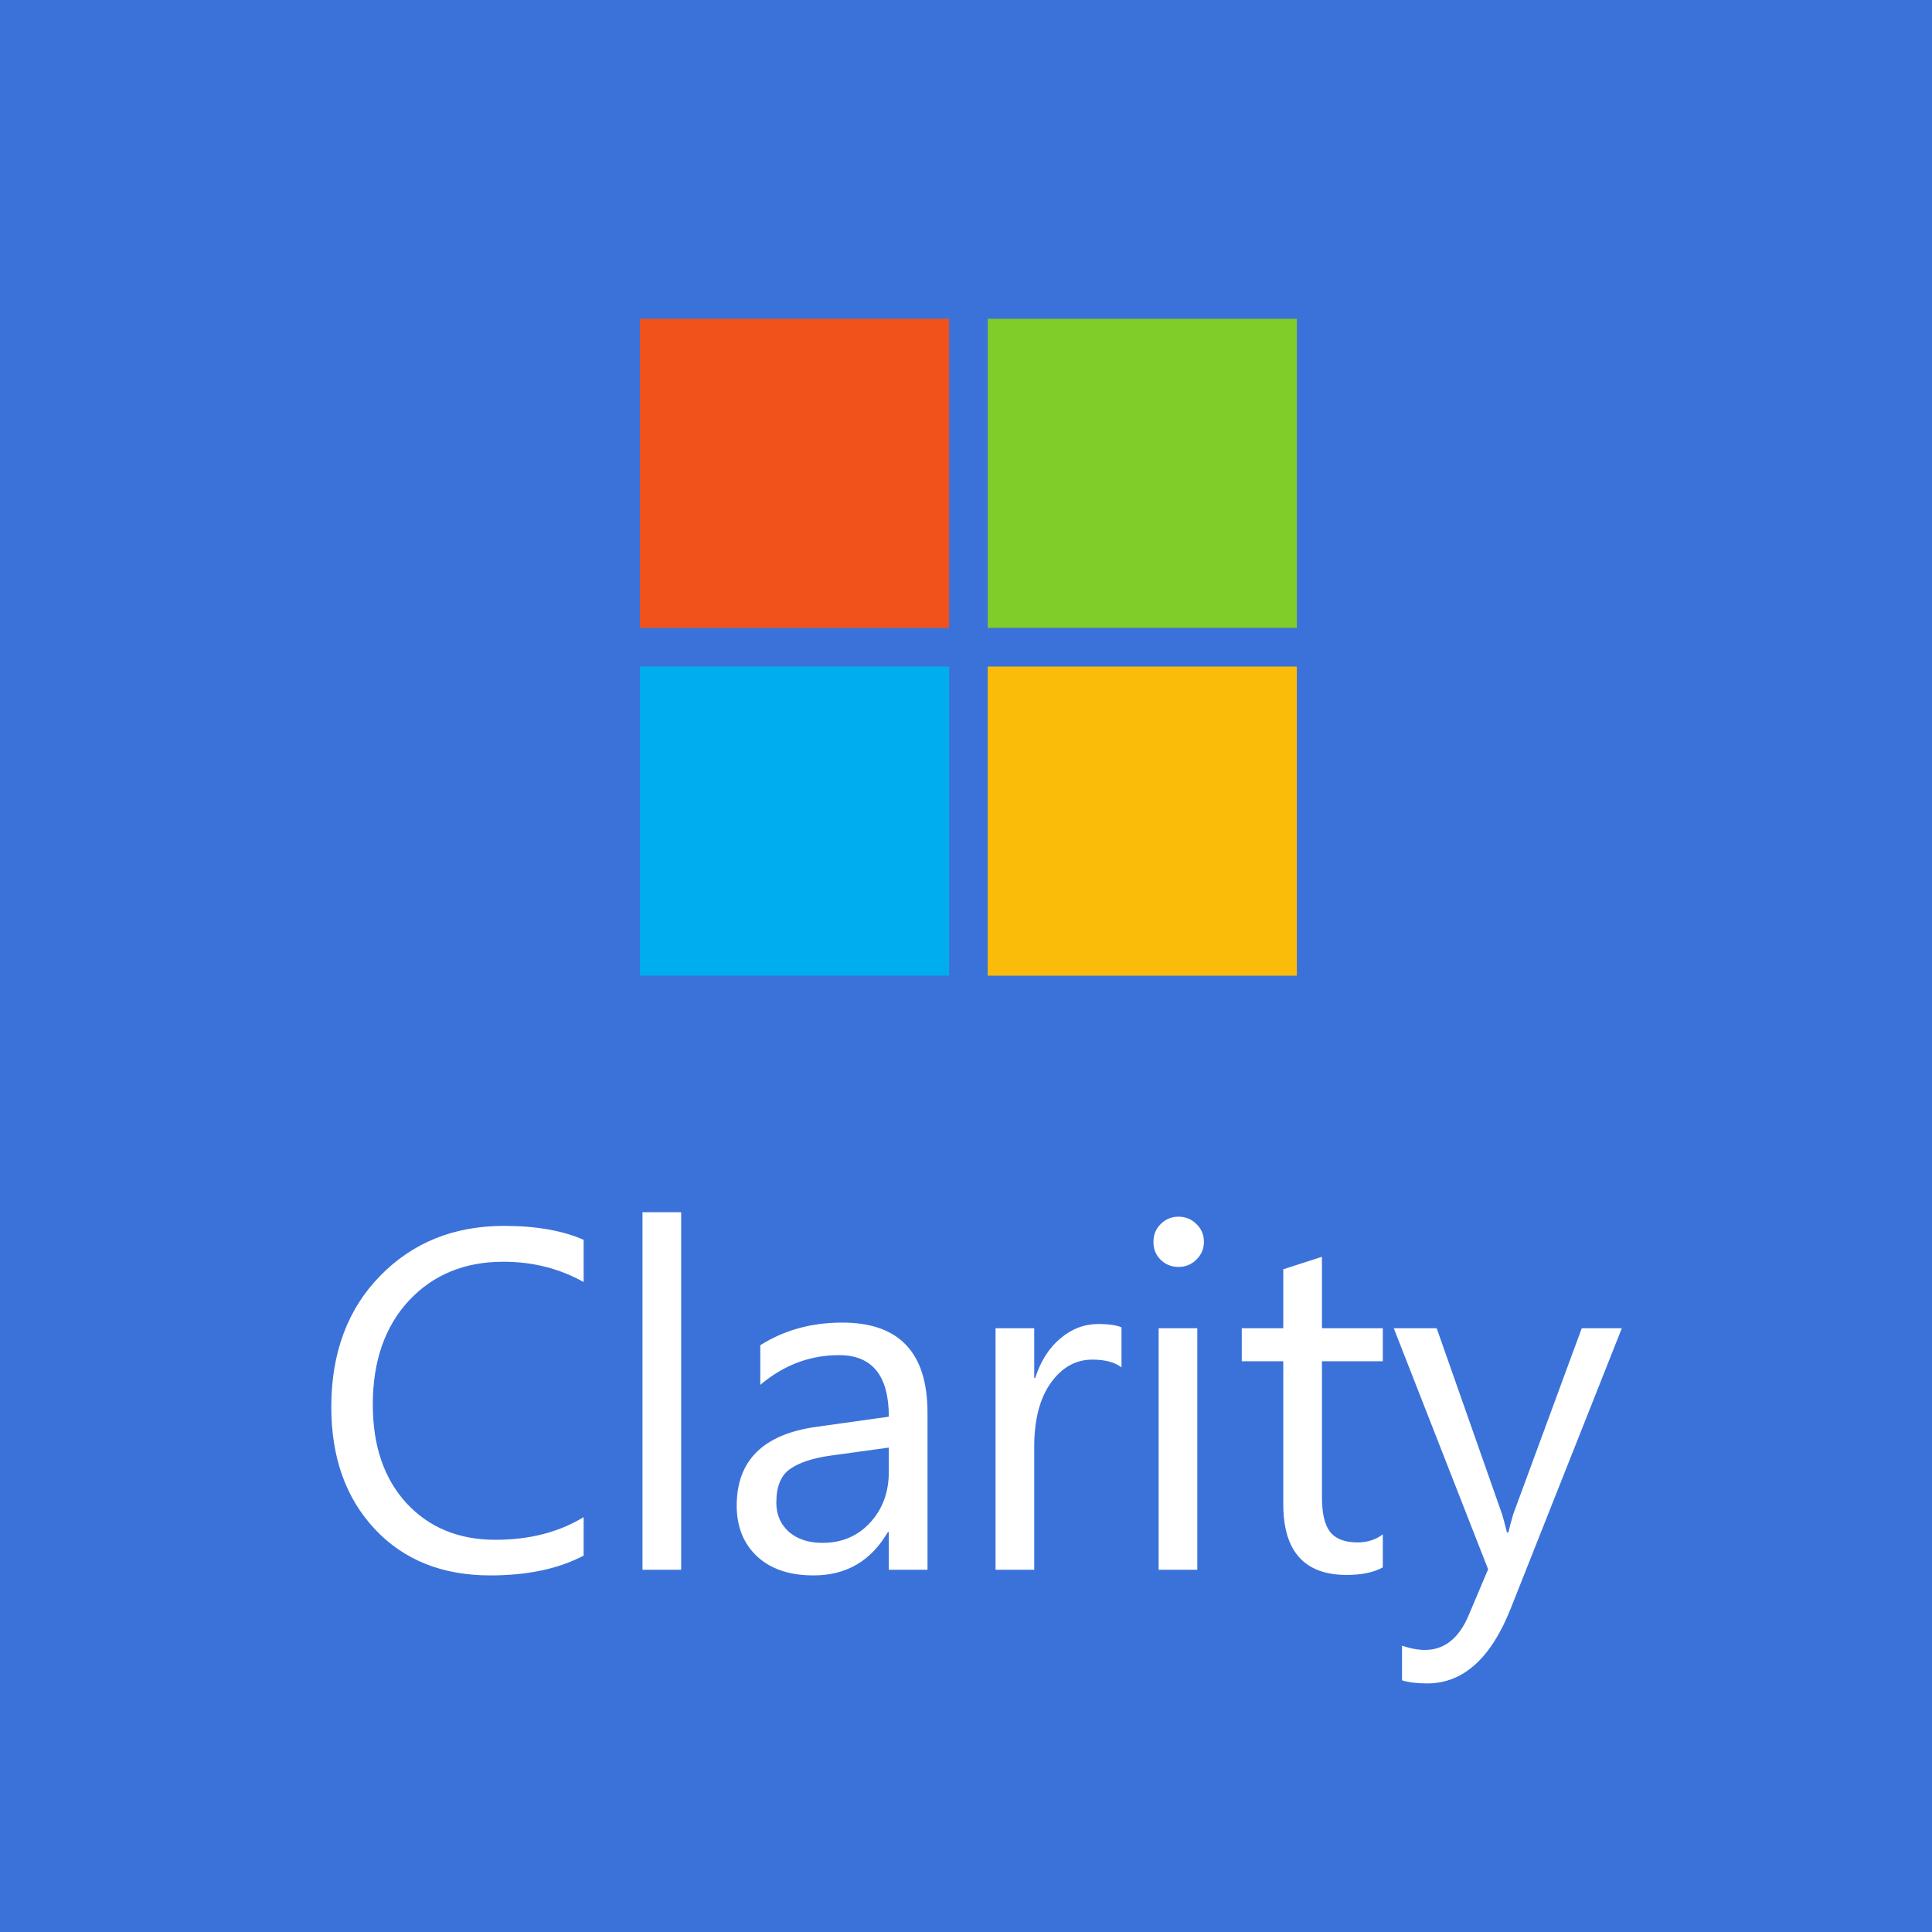
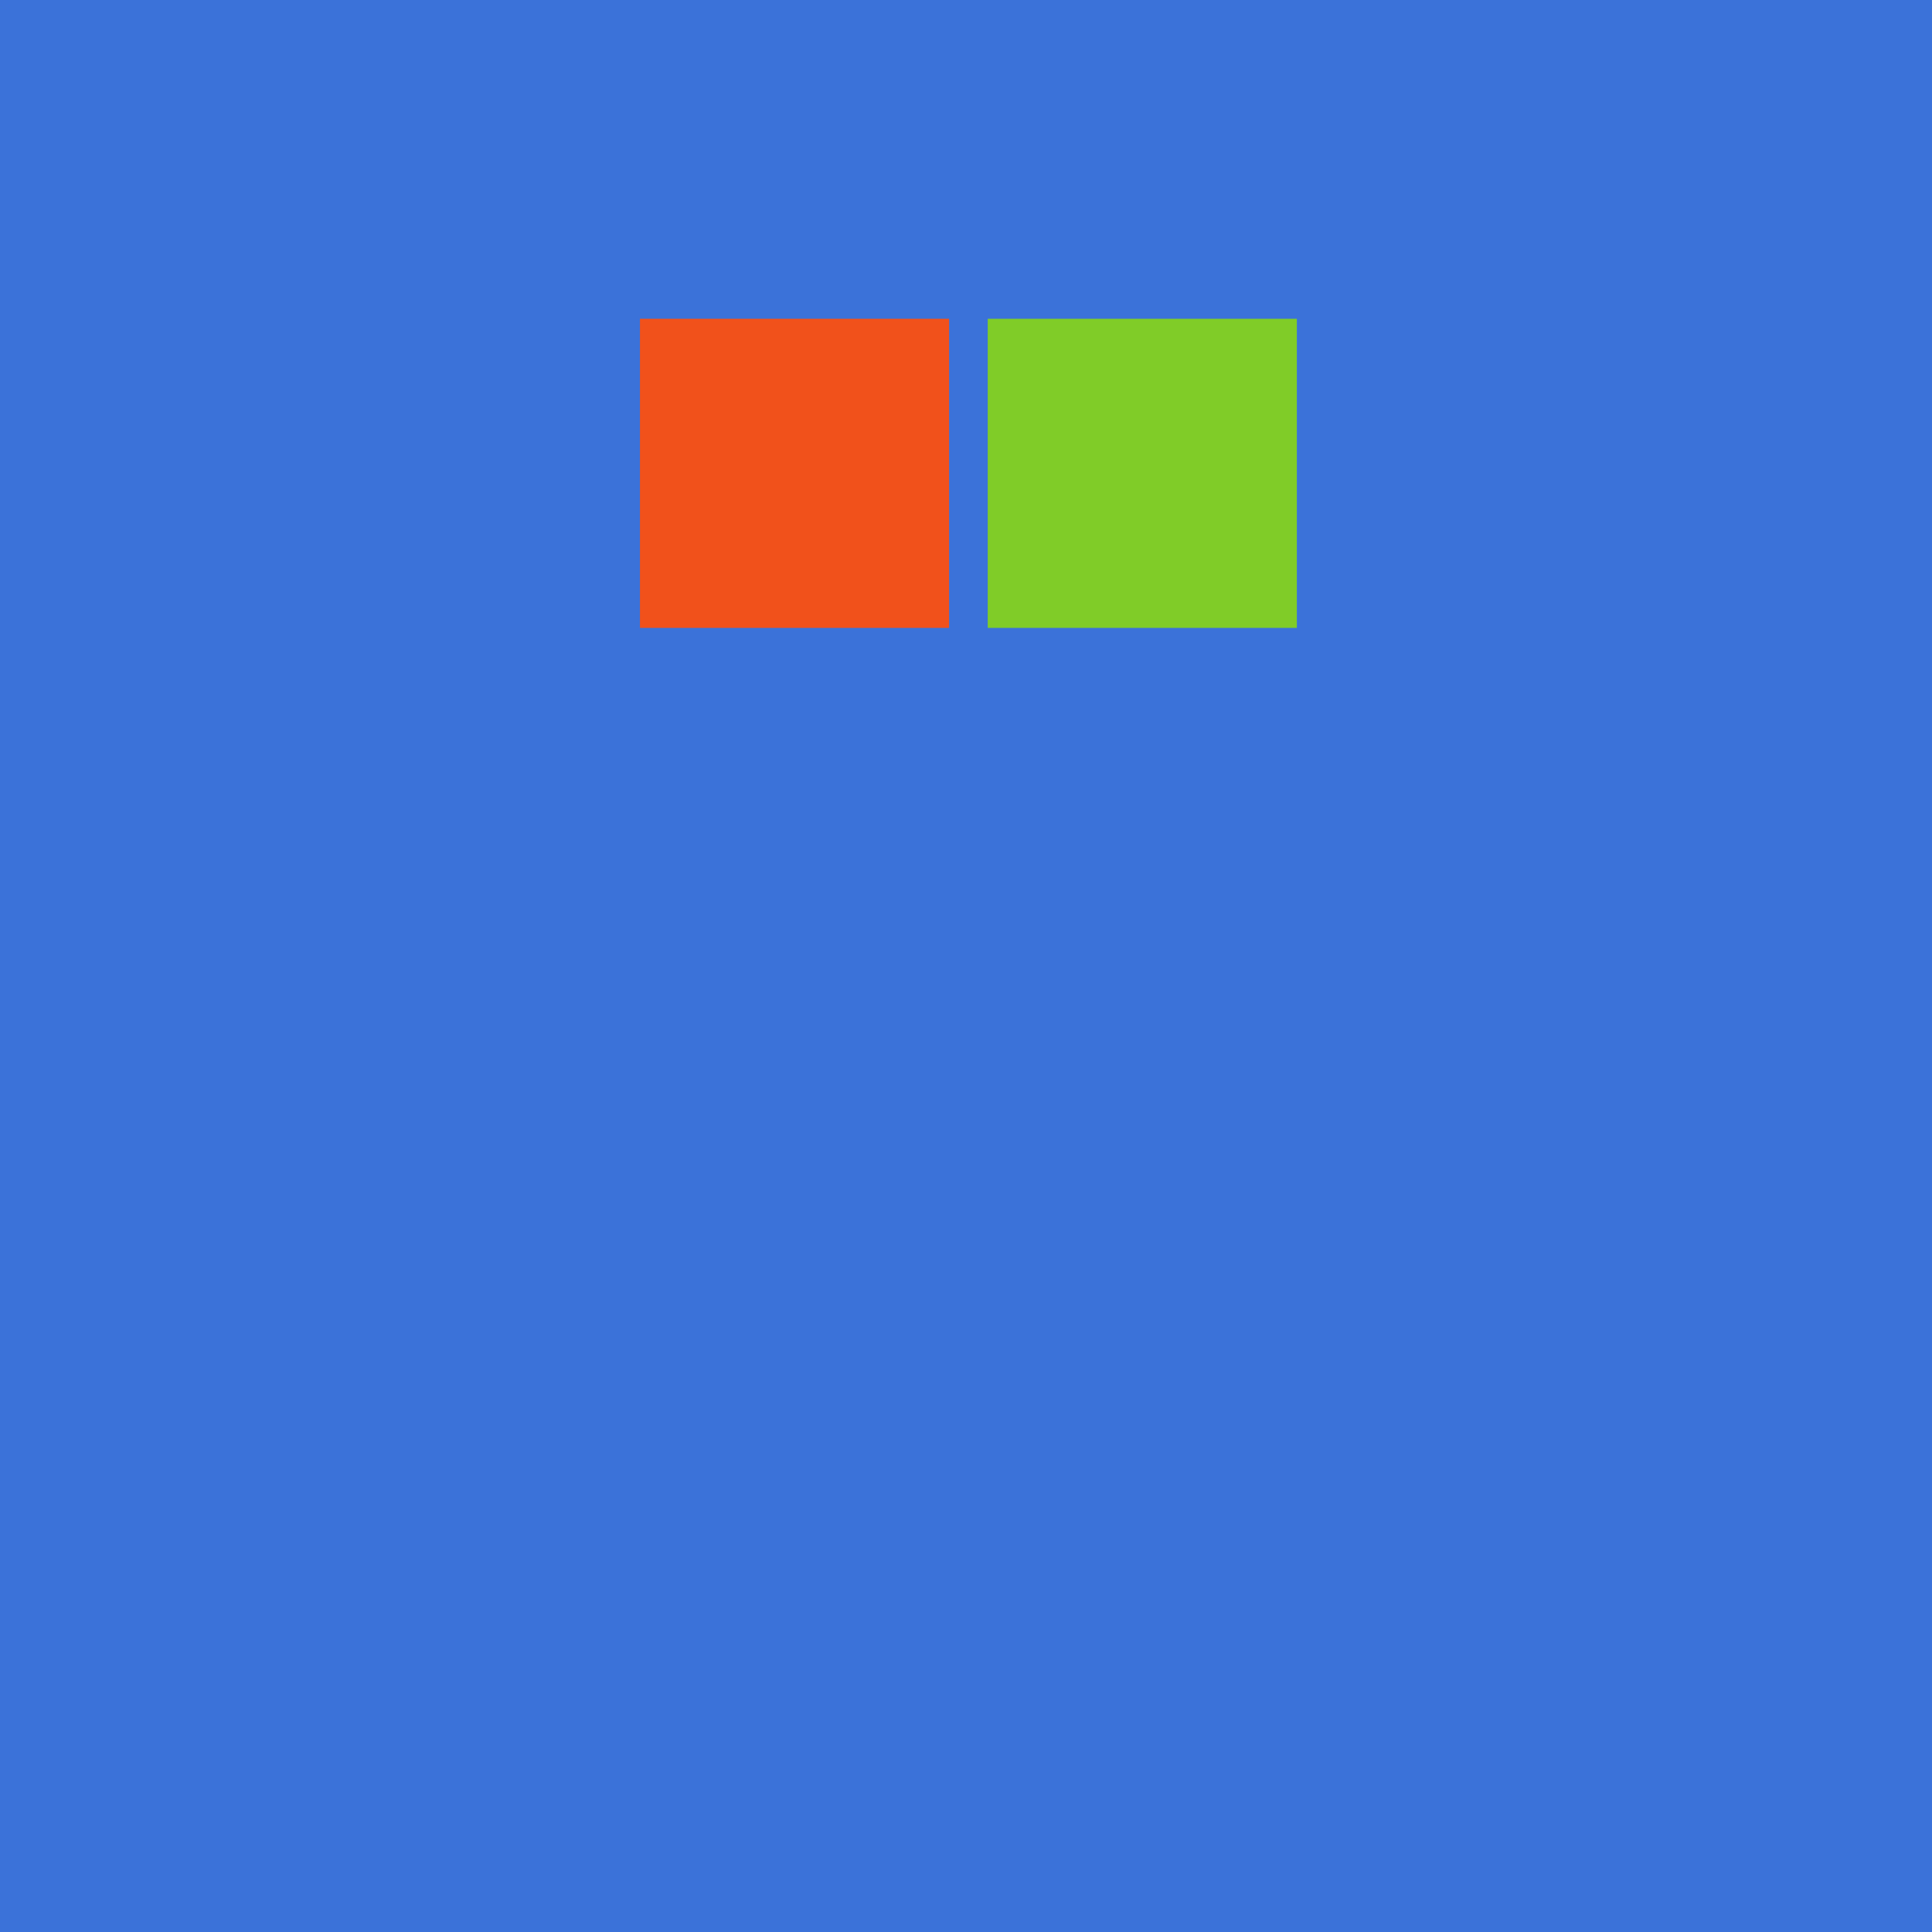
<svg xmlns="http://www.w3.org/2000/svg" width="400" height="400" viewBox="0 0 400 400" fill="none">
  <rect width="400" height="400" fill="#3B72D9" />
  <path d="M196.5 130H132.5V66H196.5V130Z" fill="#F1511B" />
  <path d="M268.5 130H204.5V66H268.5V130Z" fill="#80CC28" />
-   <path d="M196.5 202H132.5V138H196.5V202Z" fill="#00ADEF" />
-   <path d="M268.5 202H204.5V138H268.5V202Z" fill="#FBBC09" />
-   <path d="M120.836 322.07C115.66 324.805 109.215 326.172 101.5 326.172C91.539 326.172 83.564 322.965 77.574 316.553C71.585 310.14 68.59 301.725 68.59 291.309C68.59 280.111 71.959 271.061 78.697 264.16C85.436 257.259 93.981 253.809 104.332 253.809C110.973 253.809 116.474 254.769 120.836 256.689V265.43C115.823 262.63 110.289 261.23 104.234 261.23C96.194 261.23 89.667 263.916 84.654 269.287C79.674 274.658 77.184 281.836 77.184 290.82C77.184 299.349 79.511 306.152 84.166 311.23C88.853 316.276 94.99 318.799 102.574 318.799C109.605 318.799 115.693 317.236 120.836 314.111V322.07ZM141.027 325H133.02V250.977H141.027V325ZM192.029 325H184.021V317.188H183.826C180.343 323.177 175.216 326.172 168.445 326.172C163.465 326.172 159.559 324.854 156.727 322.217C153.927 319.58 152.527 316.081 152.527 311.719C152.527 302.376 158.029 296.94 169.031 295.41L184.021 293.311C184.021 284.814 180.587 280.566 173.719 280.566C167.697 280.566 162.26 282.617 157.41 286.719V278.516C162.326 275.391 167.99 273.828 174.402 273.828C186.154 273.828 192.029 280.046 192.029 292.48V325ZM184.021 299.707L171.961 301.367C168.25 301.888 165.451 302.816 163.562 304.15C161.674 305.452 160.73 307.78 160.73 311.133C160.73 313.574 161.593 315.576 163.318 317.139C165.076 318.669 167.404 319.434 170.301 319.434C174.272 319.434 177.544 318.05 180.115 315.283C182.719 312.484 184.021 308.952 184.021 304.688V299.707ZM232.191 283.105C230.792 282.031 228.773 281.494 226.137 281.494C222.719 281.494 219.854 283.105 217.543 286.328C215.264 289.551 214.125 293.945 214.125 299.512V325H206.117V275H214.125V285.303H214.32C215.46 281.787 217.201 279.053 219.545 277.1C221.889 275.114 224.509 274.121 227.406 274.121C229.49 274.121 231.085 274.349 232.191 274.805V283.105ZM243.984 262.305C242.552 262.305 241.331 261.816 240.322 260.84C239.313 259.863 238.809 258.626 238.809 257.129C238.809 255.632 239.313 254.395 240.322 253.418C241.331 252.409 242.552 251.904 243.984 251.904C245.449 251.904 246.686 252.409 247.695 253.418C248.737 254.395 249.258 255.632 249.258 257.129C249.258 258.561 248.737 259.782 247.695 260.791C246.686 261.8 245.449 262.305 243.984 262.305ZM247.891 325H239.883V275H247.891V325ZM286.295 324.512C284.407 325.553 281.917 326.074 278.824 326.074C270.068 326.074 265.689 321.191 265.689 311.426V281.836H257.096V275H265.689V262.793L273.697 260.205V275H286.295V281.836H273.697V310.01C273.697 313.363 274.267 315.755 275.406 317.188C276.546 318.62 278.434 319.336 281.07 319.336C283.089 319.336 284.83 318.783 286.295 317.676V324.512ZM335.783 275L312.785 333.008C308.684 343.359 302.922 348.535 295.5 348.535C293.417 348.535 291.675 348.324 290.275 347.9V340.723C292.001 341.309 293.579 341.602 295.012 341.602C299.048 341.602 302.076 339.193 304.094 334.375L308.098 324.902L288.566 275H297.453L310.979 313.477C311.141 313.965 311.483 315.234 312.004 317.285H312.297C312.46 316.504 312.785 315.267 313.273 313.574L327.482 275H335.783Z" fill="white" />
</svg>